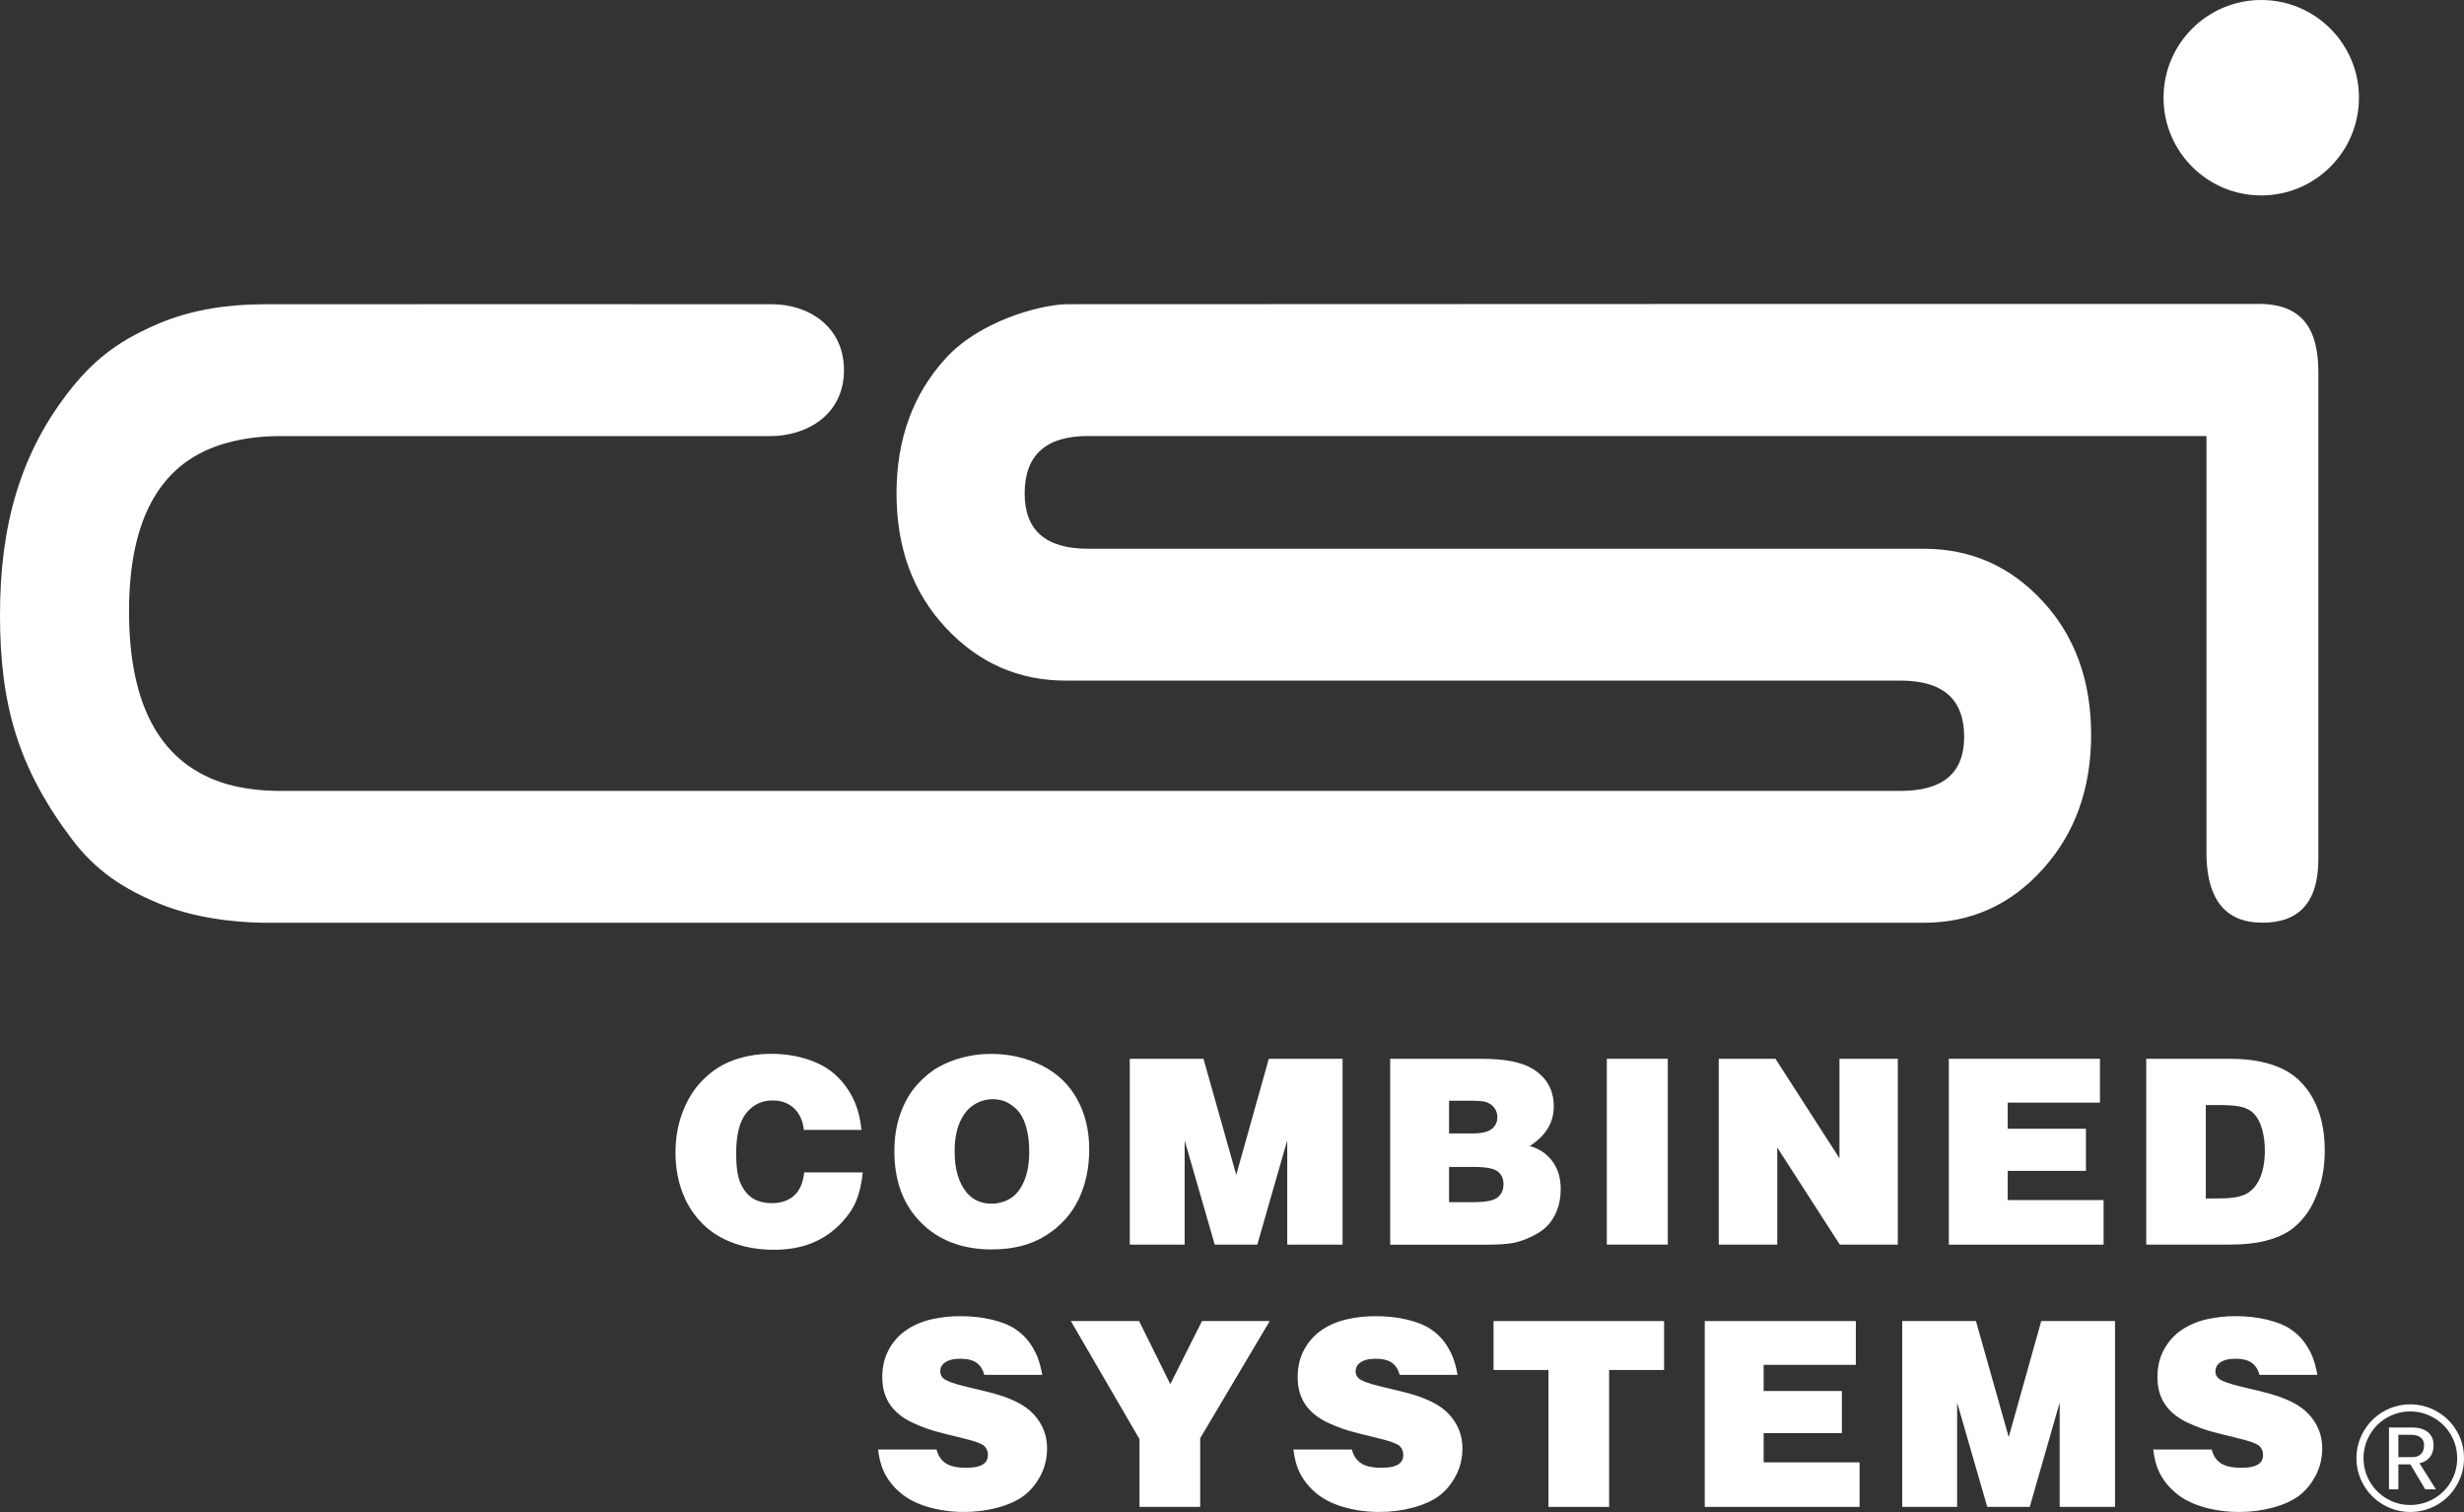
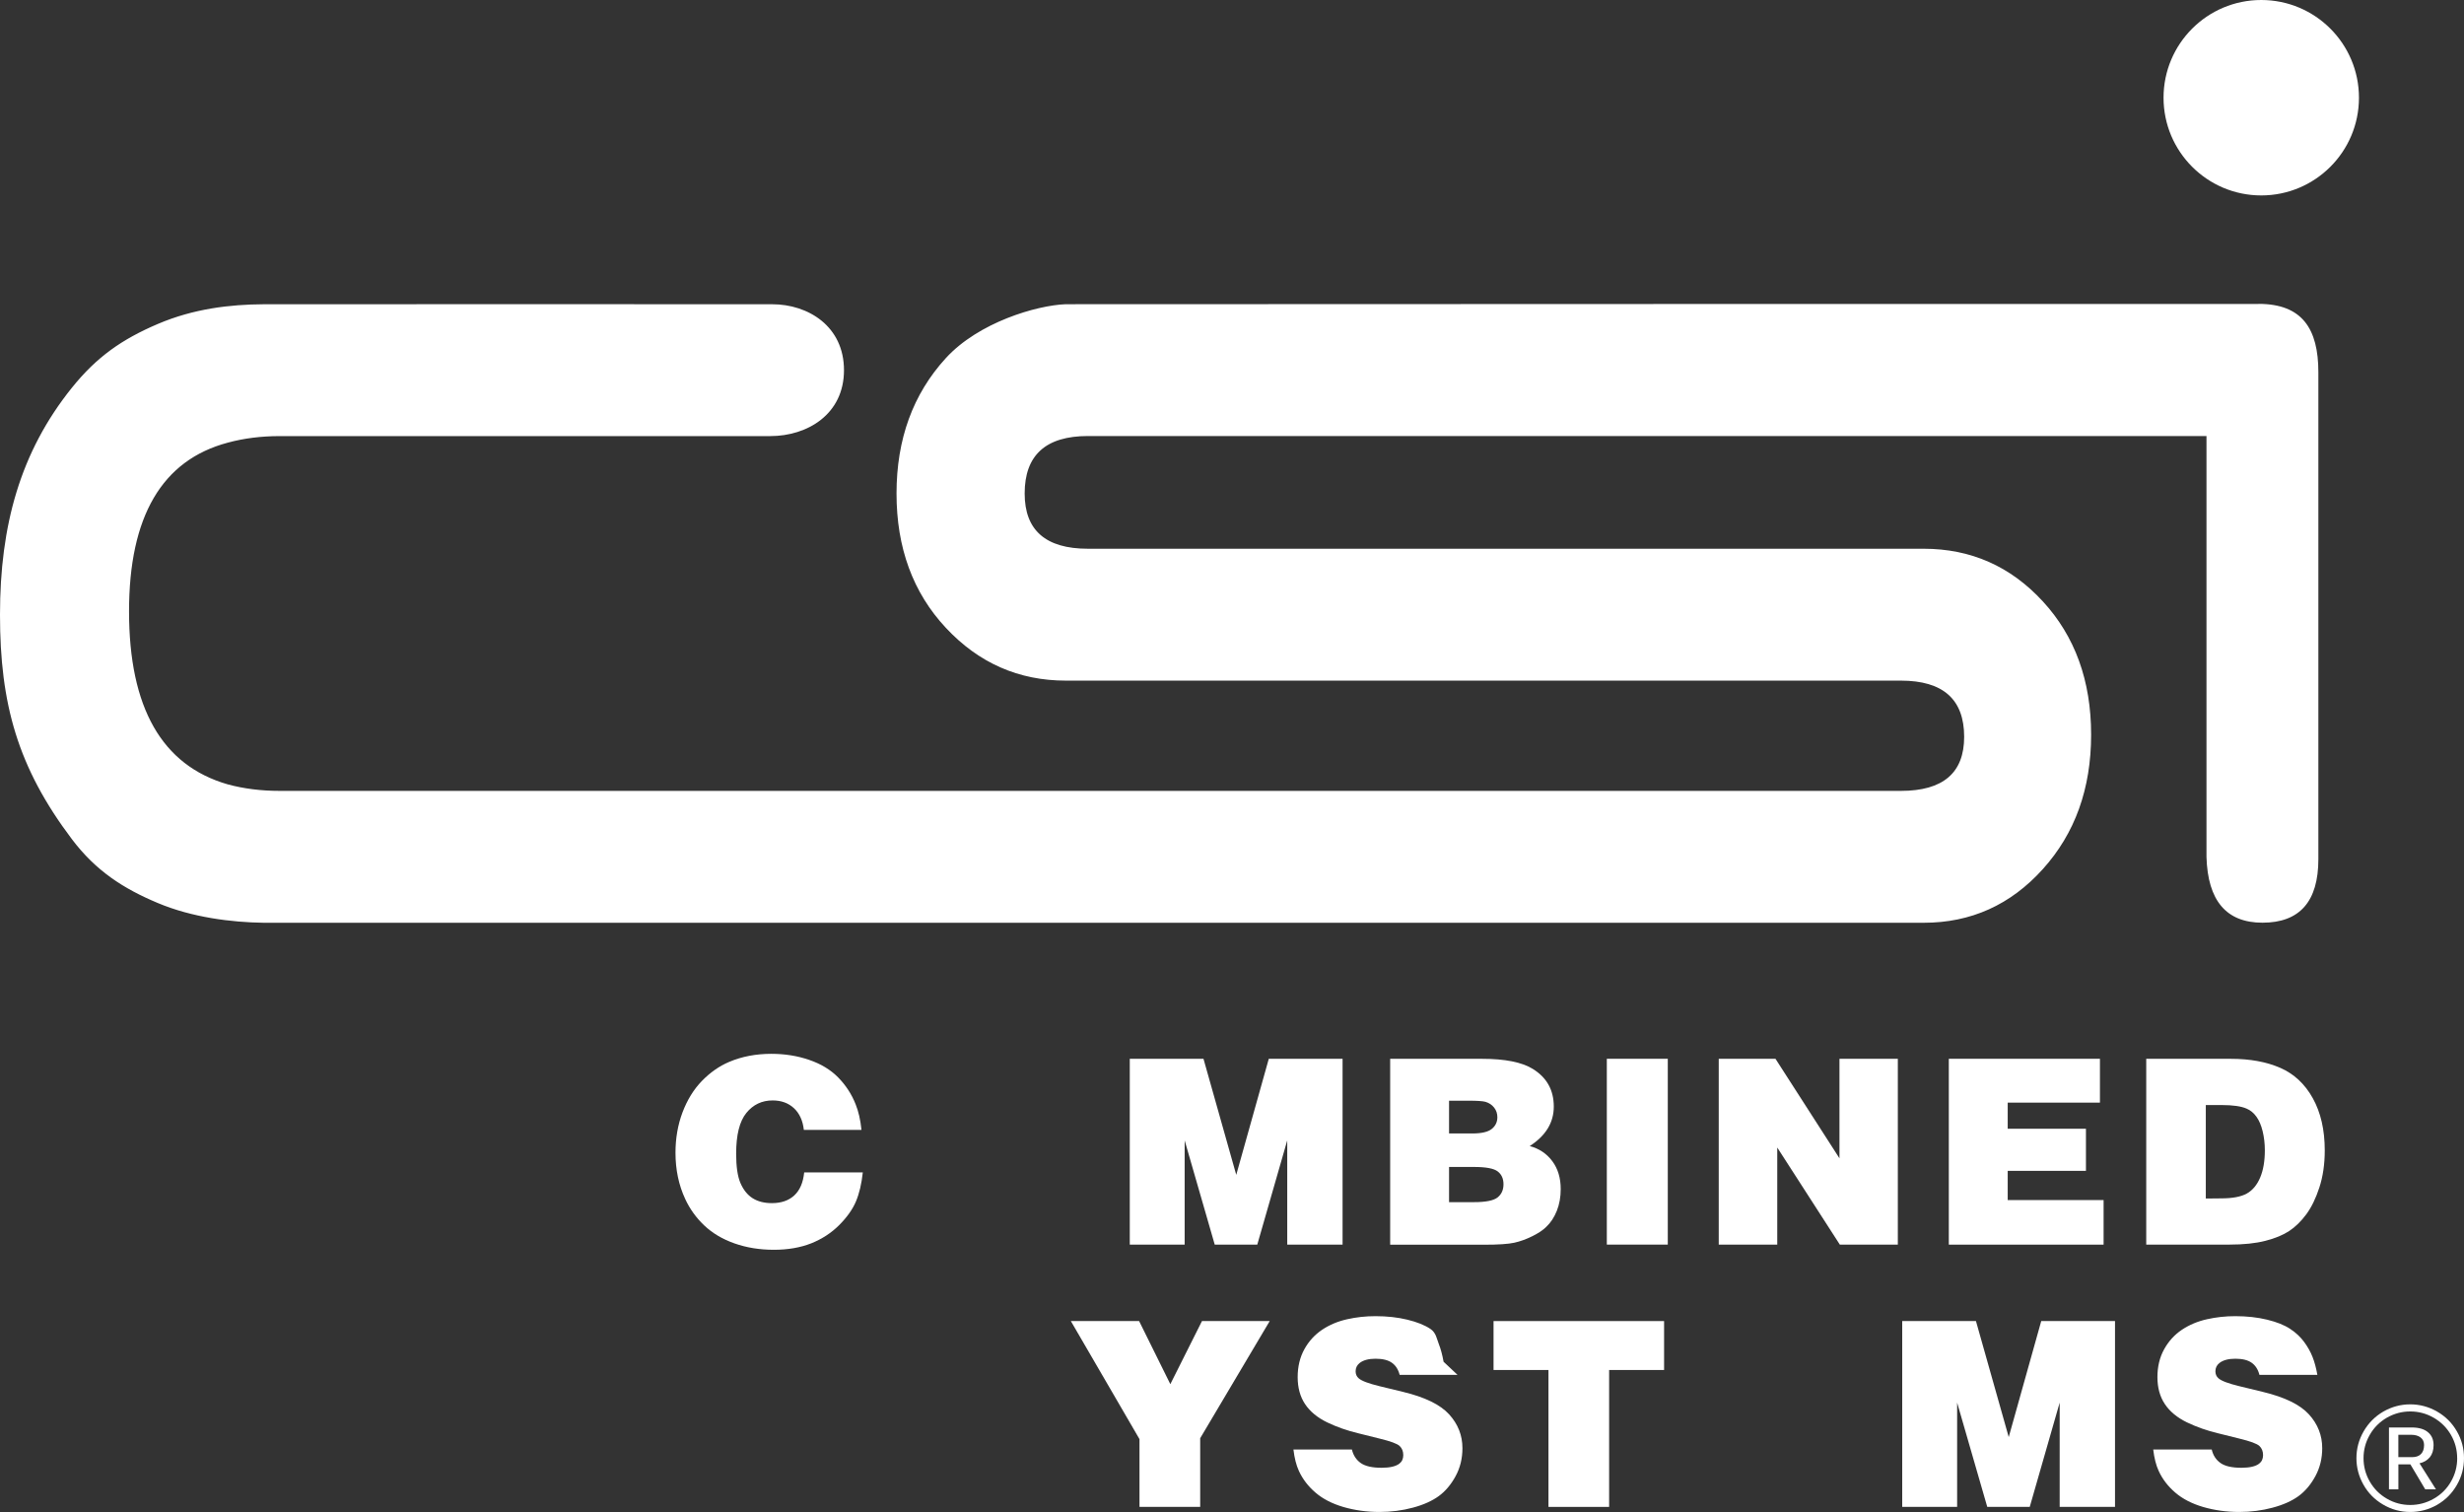
<svg xmlns="http://www.w3.org/2000/svg" id="a" width="65.189" height="40" viewBox="0 0 65.189 40">
  <rect x="0" y="0" width="65.189" height="40" fill="#333333" stroke="none" />
  <defs>
    <style>.b{fill:#fff;}</style>
  </defs>
  <path class="b" d="M59.752,8.039c1.151,0,1.584.651,1.584,1.81v12.879c0,1.122-.494,1.682-1.48,1.682-.953,0-1.447-.581-1.48-1.74v-11.135h-29.592c-1.117,0-1.675.507-1.675,1.52,0,.975.558,1.462,1.675,1.462h22.11c1.247,0,2.297.464,3.15,1.39.853.924,1.28,2.101,1.28,3.529s-.426,2.613-1.279,3.558c-.852.945-1.903,1.418-3.149,1.418H6.978c-.858-.012-1.898-.142-2.804-.523-.906-.38-1.637-.847-2.273-1.69-1.434-1.901-1.901-3.577-1.901-5.936s.534-4.303,1.901-6.004c.661-.822,1.328-1.284,2.273-1.688.945-.404,1.908-.517,2.804-.522.897-.005,13.452,0,13.452,0,.951,0,1.899.581,1.899,1.745s-.966,1.743-1.95,1.743H7.402c-.493,0-.952.058-1.378.174-1.74.464-2.61,1.952-2.61,4.462,0,2.549.869,4.076,2.61,4.577.426.116.886.173,1.378.173h42.889c1.116,0,1.674-.476,1.674-1.43,0-.991-.558-1.487-1.674-1.487h-22.091c-1.248,0-2.306-.465-3.176-1.397-.87-.931-1.305-2.116-1.305-3.553s.434-2.629,1.304-3.581c.869-.95,2.403-1.397,3.172-1.427.126-.005,31.558-.007,31.558-.007" />
  <path class="b" d="M62.41,2.585c0,1.428-1.158,2.585-2.585,2.585s-2.585-1.158-2.585-2.585,1.157-2.585,2.585-2.585,2.585,1.158,2.585,2.585" />
  <path class="b" d="M22.792,29.892h-1.525c-.027-.246-.115-.438-.262-.575-.148-.137-.336-.205-.564-.205-.284,0-.516.111-.696.332-.18.222-.269.581-.269,1.077,0,.342.038.602.115.78.078.178.184.311.321.398.137.086.306.13.51.13.248,0,.446-.069.593-.205.147-.137.234-.339.261-.608h1.551c-.033.305-.094.561-.182.769-.088.209-.236.416-.442.624-.207.207-.453.368-.739.483-.286.113-.616.171-.991.171s-.721-.056-1.039-.168c-.317-.111-.583-.269-.799-.473-.215-.203-.384-.437-.506-.701-.172-.368-.258-.777-.258-1.226,0-.382.062-.738.186-1.068.125-.329.295-.606.512-.83.217-.223.457-.392.721-.504.336-.143.71-.214,1.118-.214.355,0,.688.053.999.16.312.106.568.261.769.466.2.204.355.44.46.706.077.19.129.417.156.682" />
-   <path class="b" d="M26.23,31.843c.183,0,.351-.047.502-.139.152-.092.272-.246.363-.459.09-.214.135-.474.135-.782,0-.22-.022-.417-.066-.591-.043-.173-.103-.313-.177-.417-.075-.106-.175-.197-.3-.268-.125-.073-.267-.108-.425-.108-.176,0-.342.049-.498.149-.156.099-.279.253-.371.462-.091.209-.137.467-.137.774,0,.462.105.821.315,1.081.165.198.385.298.66.298M26.251,33.055c-.786,0-1.413-.237-1.884-.71-.47-.473-.705-1.101-.705-1.885,0-.375.054-.712.163-1.01.108-.298.254-.549.438-.754.184-.204.376-.361.574-.471.199-.11.415-.194.649-.254.234-.06.478-.09.733-.09.485,0,.932.102,1.34.304.407.204.72.499.935.887.216.387.323.832.323,1.336,0,.493-.095.935-.284,1.326-.19.392-.478.71-.866.953-.388.244-.86.366-1.418.366" />
  <polygon class="b" points="29.89 32.927 29.89 28.01 31.84 28.01 32.707 31.081 33.568 28.01 35.52 28.01 35.52 32.927 34.056 32.927 34.056 30.169 33.263 32.927 32.138 32.927 31.342 30.169 31.342 32.927 29.89 32.927" />
  <path class="b" d="M38.337,30.871v.932h.658c.314,0,.523-.042.627-.126.104-.084.155-.199.155-.348,0-.147-.051-.26-.152-.338-.102-.08-.312-.119-.63-.119h-.658ZM38.337,29.119v.867h.611c.247,0,.422-.04.52-.121.098-.079.147-.183.147-.308,0-.098-.028-.183-.086-.256-.058-.074-.134-.124-.229-.152-.07-.02-.219-.03-.447-.03h-.515ZM36.779,32.927v-4.916h2.433c.604,0,1.051.089,1.337.265.373.228.559.561.559.999,0,.422-.212.77-.637,1.044.251.067.45.201.598.4.148.199.222.444.222.738,0,.21-.034.401-.102.573s-.162.316-.284.43c-.084.084-.206.165-.366.244-.16.08-.319.137-.475.172-.158.035-.426.053-.805.053h-2.48Z" />
  <rect class="b" x="42.511" y="28.01" width="1.613" height="4.916" />
  <polygon class="b" points="45.472 32.927 45.472 28.01 46.973 28.01 48.666 30.643 48.666 28.01 50.21 28.01 50.21 32.927 48.676 32.927 47.02 30.358 47.02 32.927 45.472 32.927" />
  <polygon class="b" points="51.559 32.927 51.559 28.01 55.557 28.01 55.557 29.17 53.117 29.17 53.117 29.861 55.187 29.861 55.187 30.975 53.117 30.975 53.117 31.748 55.654 31.748 55.654 32.927 51.559 32.927" />
  <path class="b" d="M58.357,31.707l.407-.004c.301,0,.527-.043.679-.128.152-.085.27-.227.352-.42.083-.194.125-.436.125-.725,0-.177-.02-.344-.058-.502-.038-.157-.093-.287-.165-.386-.071-.099-.157-.17-.259-.213-.142-.063-.363-.095-.66-.095h-.42v2.473ZM56.782,32.927v-4.916h2.239c.507,0,.942.08,1.307.239.364.159.652.427.861.804.21.378.316.838.316,1.38,0,.365-.048.692-.143.982-.094.289-.21.526-.348.712-.138.185-.287.331-.449.438-.161.106-.371.194-.63.26-.259.067-.577.1-.954.1h-2.198Z" />
-   <path class="b" d="M27.572,36.372h-1.531c-.036-.142-.104-.249-.205-.32-.1-.071-.244-.107-.431-.107-.184,0-.323.037-.421.112-.072.056-.108.13-.108.22,0,.077.027.139.081.186.078.068.259.137.546.207l.627.152c.581.14.987.338,1.221.596.234.257.351.555.351.894,0,.271-.061.518-.181.74-.121.223-.269.398-.446.527-.176.128-.404.231-.684.306-.28.076-.575.114-.884.114-.338,0-.658-.045-.955-.132-.298-.088-.544-.214-.737-.38-.193-.165-.34-.355-.439-.572-.07-.154-.118-.343-.145-.568h1.548c.036.155.114.274.234.358s.303.125.552.125c.217,0,.372-.036.467-.108.07-.054.105-.13.105-.227,0-.1-.032-.18-.097-.241-.063-.061-.241-.126-.529-.196l-.563-.14c-.294-.07-.569-.166-.826-.29-.258-.125-.452-.286-.583-.482-.131-.196-.197-.434-.197-.714,0-.276.059-.521.177-.736.117-.214.275-.386.473-.518.197-.131.417-.223.66-.277.243-.055.493-.082.751-.082.307,0,.588.031.843.093.255.062.458.143.609.244.152.1.274.216.37.346.095.13.168.262.222.397.053.134.095.292.127.472" />
  <polygon class="b" points="28.331 34.949 30.137 34.949 30.963 36.618 31.8 34.949 33.592 34.949 31.753 38.048 31.753 39.865 30.147 39.865 30.147 38.072 28.331 34.949" />
-   <path class="b" d="M38.561,36.372h-1.531c-.036-.142-.105-.249-.205-.32-.1-.071-.244-.107-.432-.107-.182,0-.323.037-.42.112-.071.056-.108.13-.108.22,0,.077.027.139.081.186.077.068.259.137.546.207l.627.152c.58.14.987.338,1.221.596.234.257.351.555.351.894,0,.271-.06.518-.181.74-.121.223-.269.398-.445.527-.177.128-.404.231-.685.306-.281.076-.575.114-.884.114-.338,0-.658-.045-.956-.132-.298-.088-.544-.214-.736-.38-.193-.165-.339-.355-.439-.572-.071-.154-.118-.343-.145-.568h1.547c.037.155.115.274.234.358.12.084.305.125.552.125.217,0,.373-.036.468-.108.071-.054.105-.13.105-.227,0-.1-.032-.18-.096-.241-.064-.061-.242-.126-.531-.196l-.561-.14c-.294-.07-.569-.166-.827-.29-.257-.125-.452-.286-.583-.482-.131-.196-.196-.434-.196-.714,0-.276.058-.521.176-.736.118-.214.275-.386.472-.518.197-.131.417-.223.66-.277.243-.055.493-.082.75-.082.308,0,.588.031.843.093s.459.143.61.244c.152.1.275.216.37.346s.169.262.222.397c.053.134.095.292.127.472" />
+   <path class="b" d="M38.561,36.372h-1.531c-.036-.142-.105-.249-.205-.32-.1-.071-.244-.107-.432-.107-.182,0-.323.037-.42.112-.071.056-.108.13-.108.22,0,.077.027.139.081.186.077.068.259.137.546.207l.627.152c.58.14.987.338,1.221.596.234.257.351.555.351.894,0,.271-.06.518-.181.74-.121.223-.269.398-.445.527-.177.128-.404.231-.685.306-.281.076-.575.114-.884.114-.338,0-.658-.045-.956-.132-.298-.088-.544-.214-.736-.38-.193-.165-.339-.355-.439-.572-.071-.154-.118-.343-.145-.568h1.547c.037.155.115.274.234.358.12.084.305.125.552.125.217,0,.373-.036.468-.108.071-.054.105-.13.105-.227,0-.1-.032-.18-.096-.241-.064-.061-.242-.126-.531-.196l-.561-.14c-.294-.07-.569-.166-.827-.29-.257-.125-.452-.286-.583-.482-.131-.196-.196-.434-.196-.714,0-.276.058-.521.176-.736.118-.214.275-.386.472-.518.197-.131.417-.223.66-.277.243-.055.493-.082.75-.082.308,0,.588.031.843.093s.459.143.61.244s.169.262.222.397c.053.134.095.292.127.472" />
  <polygon class="b" points="39.514 34.949 44.026 34.949 44.026 36.243 42.572 36.243 42.572 39.865 40.967 39.865 40.967 36.243 39.514 36.243 39.514 34.949" />
-   <polygon class="b" points="45.102 39.865 45.102 34.949 49.099 34.949 49.099 36.107 46.66 36.107 46.66 36.799 48.73 36.799 48.73 37.913 46.66 37.913 46.66 38.686 49.198 38.686 49.198 39.865 45.102 39.865" />
  <polygon class="b" points="50.326 39.865 50.326 34.949 52.277 34.949 53.144 38.018 54.004 34.949 55.956 34.949 55.956 39.865 54.492 39.865 54.492 37.106 53.7 39.865 52.576 39.865 51.779 37.106 51.779 39.865 50.326 39.865" />
  <path class="b" d="M61.308,36.372h-1.531c-.036-.142-.105-.249-.205-.32-.1-.071-.244-.107-.432-.107-.182,0-.323.037-.42.112-.072.056-.108.13-.108.22,0,.077.027.139.081.186.077.068.259.137.546.207l.627.152c.58.14.987.338,1.221.596.234.257.351.555.351.894,0,.271-.061.518-.181.74-.121.223-.27.398-.445.527-.177.128-.404.231-.685.306-.281.076-.575.114-.884.114-.338,0-.658-.045-.956-.132-.298-.088-.543-.214-.736-.38-.193-.165-.339-.355-.439-.572-.071-.154-.118-.343-.145-.568h1.548c.036.155.114.274.233.358.12.084.305.125.553.125.217,0,.373-.036.467-.108.071-.054.105-.13.105-.227,0-.1-.032-.18-.096-.241-.065-.061-.242-.126-.531-.196l-.562-.14c-.294-.07-.568-.166-.826-.29-.257-.125-.452-.286-.583-.482-.131-.196-.197-.434-.197-.714,0-.276.058-.521.177-.736.118-.214.275-.386.472-.518.197-.131.417-.223.66-.277.243-.055.493-.082.75-.082.308,0,.588.031.843.093s.459.143.61.244c.152.1.275.216.37.346s.169.262.222.397c.053.134.095.292.127.472" />
  <path class="b" d="M64.133,38.233c0-.089-.03-.158-.093-.205-.062-.048-.147-.071-.253-.071h-.335v.592h.359c.105,0,.185-.026.24-.083.055-.056.081-.133.081-.233M64.163,39.4l-.393-.661h-.317v.661h-.249v-1.636h.604c.186,0,.329.042.427.125.1.083.149.196.149.342,0,.134-.034.241-.101.323-.068.079-.159.133-.271.158l.435.689h-.285ZM65.008,38.576c0-.222-.055-.427-.165-.617-.11-.189-.261-.34-.454-.452-.192-.111-.4-.167-.623-.167-.22,0-.426.056-.618.165-.191.111-.343.262-.452.454-.111.192-.165.398-.165.616,0,.223.055.43.166.621.11.191.261.343.452.452.19.111.397.166.618.166s.429-.055.622-.166c.193-.109.345-.261.455-.452.11-.191.165-.398.165-.621M65.189,38.576c0,.254-.062.491-.19.711-.127.222-.301.395-.521.523-.221.126-.458.189-.712.189-.258,0-.499-.066-.722-.198-.222-.131-.394-.307-.516-.525-.123-.219-.185-.452-.185-.7,0-.253.064-.489.191-.71.128-.221.301-.395.521-.523.221-.126.458-.191.711-.191.254,0,.493.065.713.192.222.128.395.301.521.521.127.218.189.455.189.71" />
</svg>